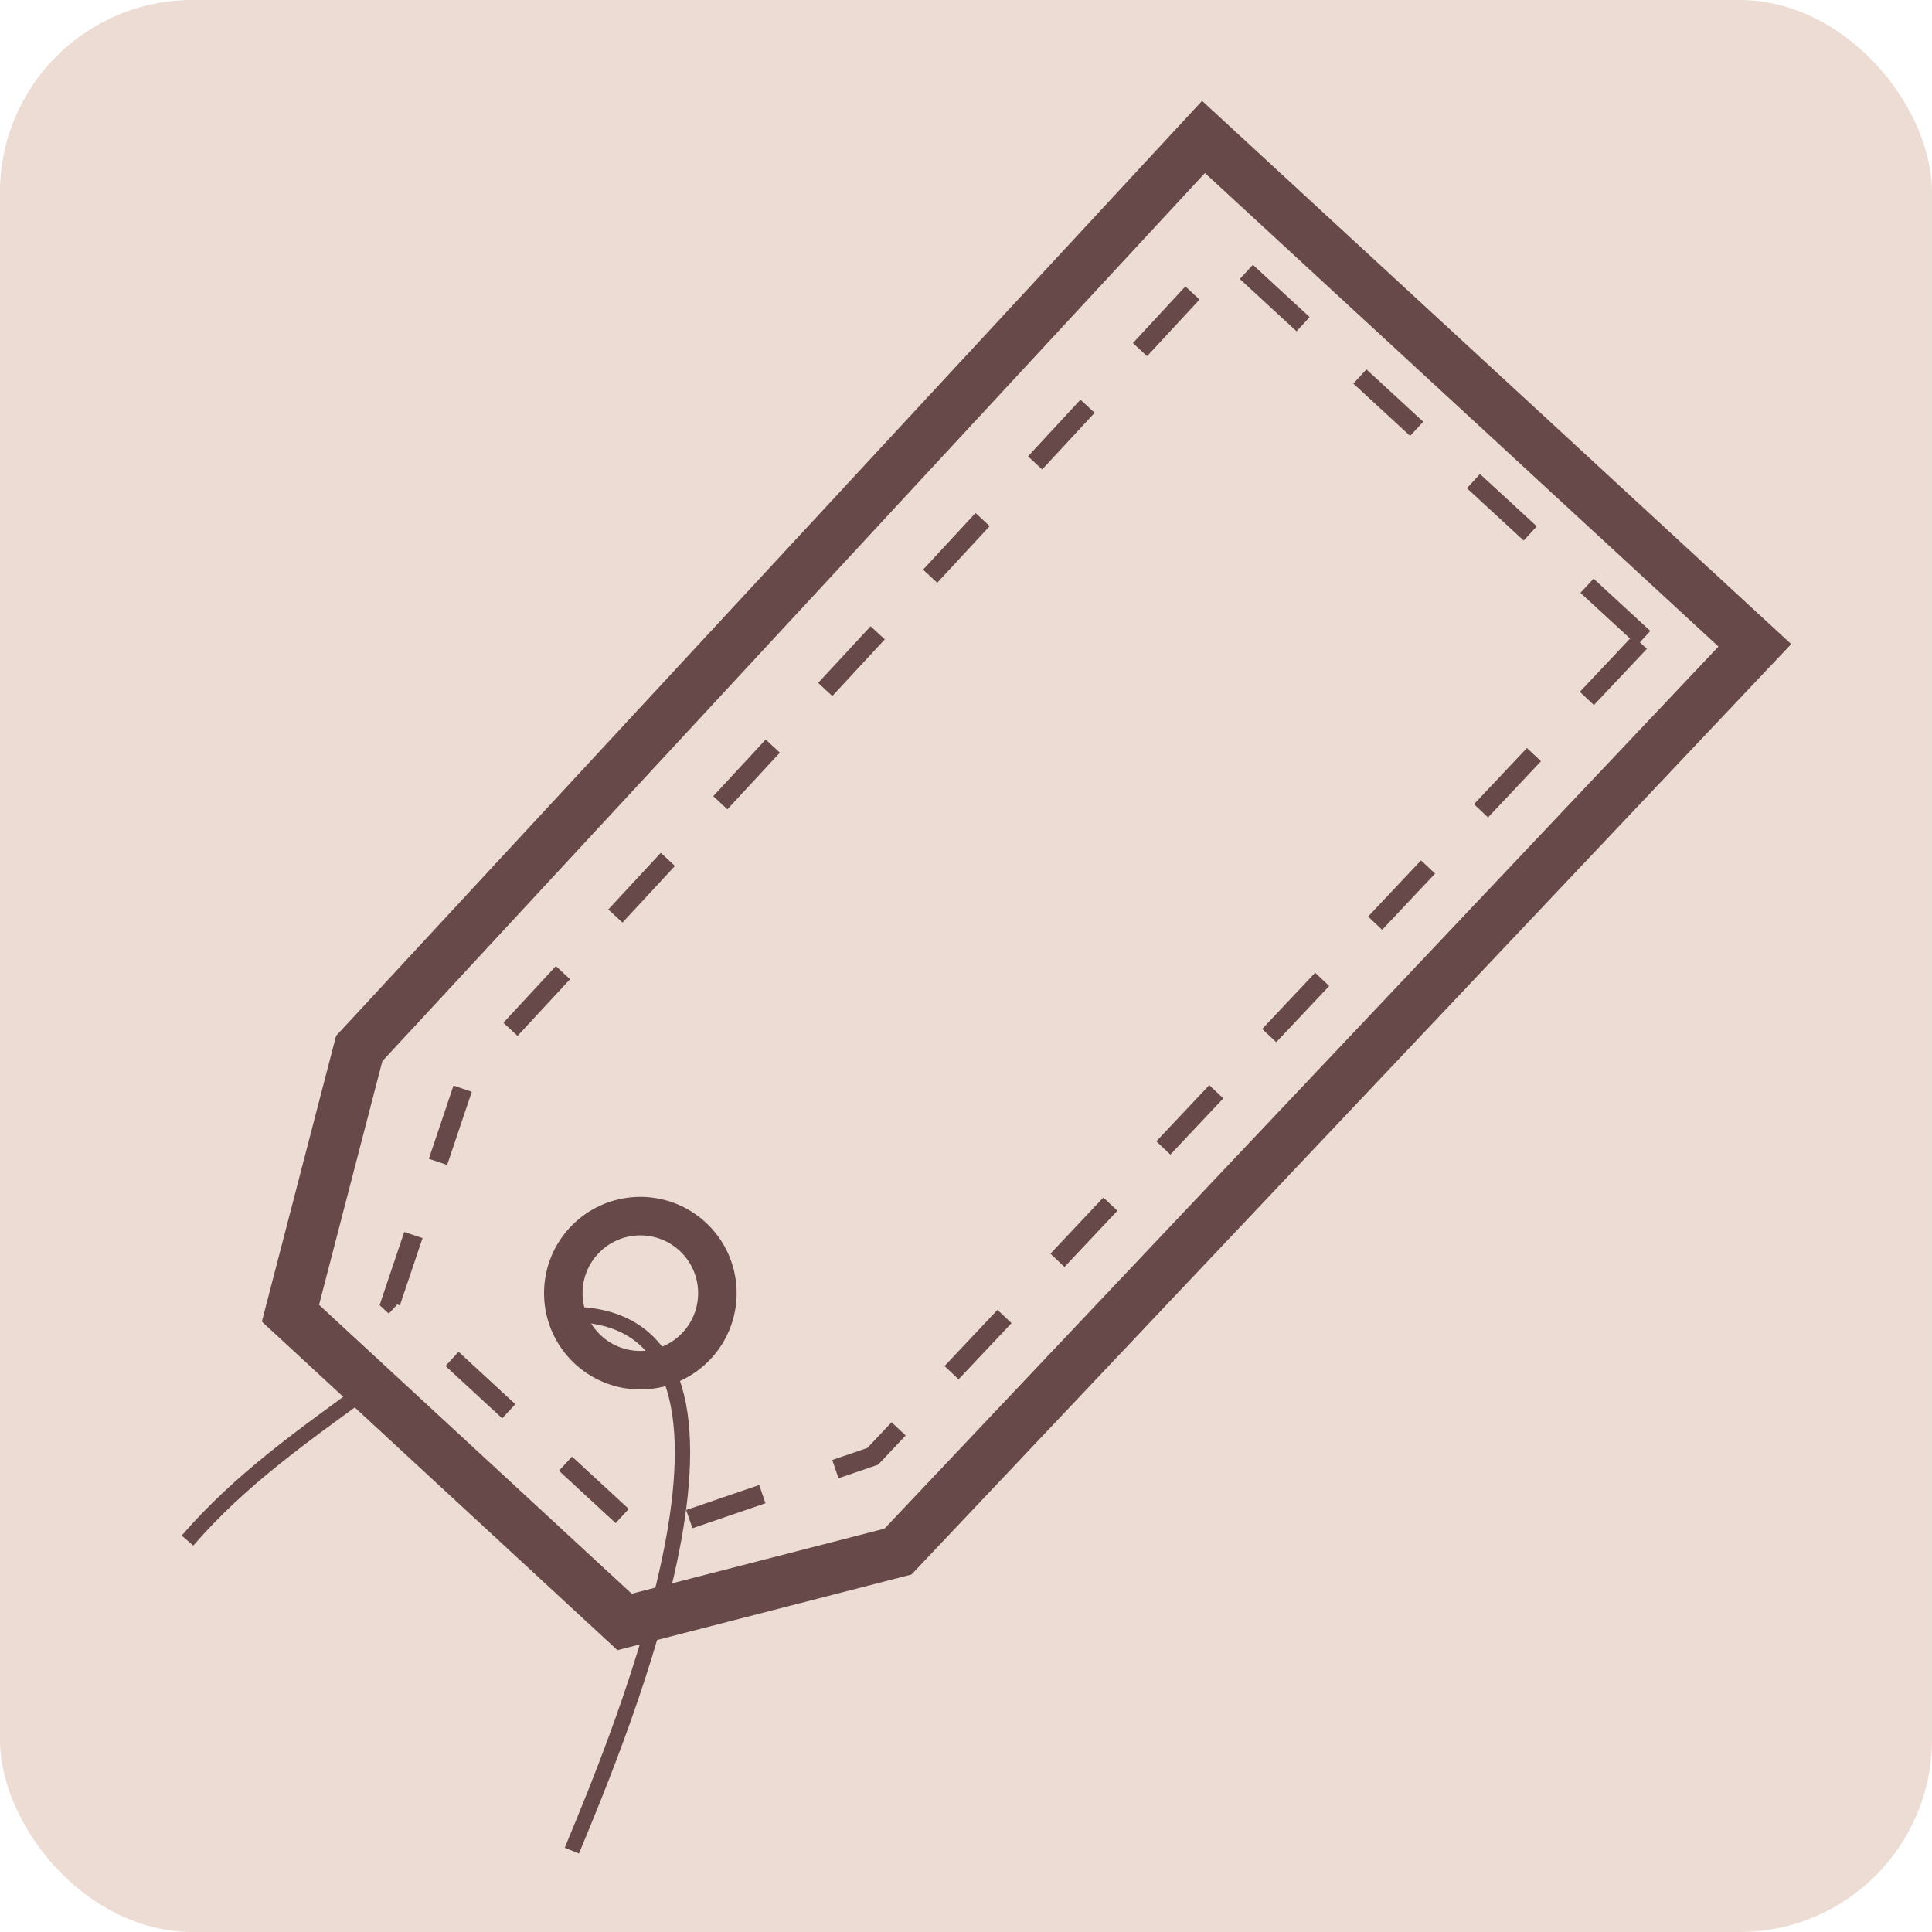
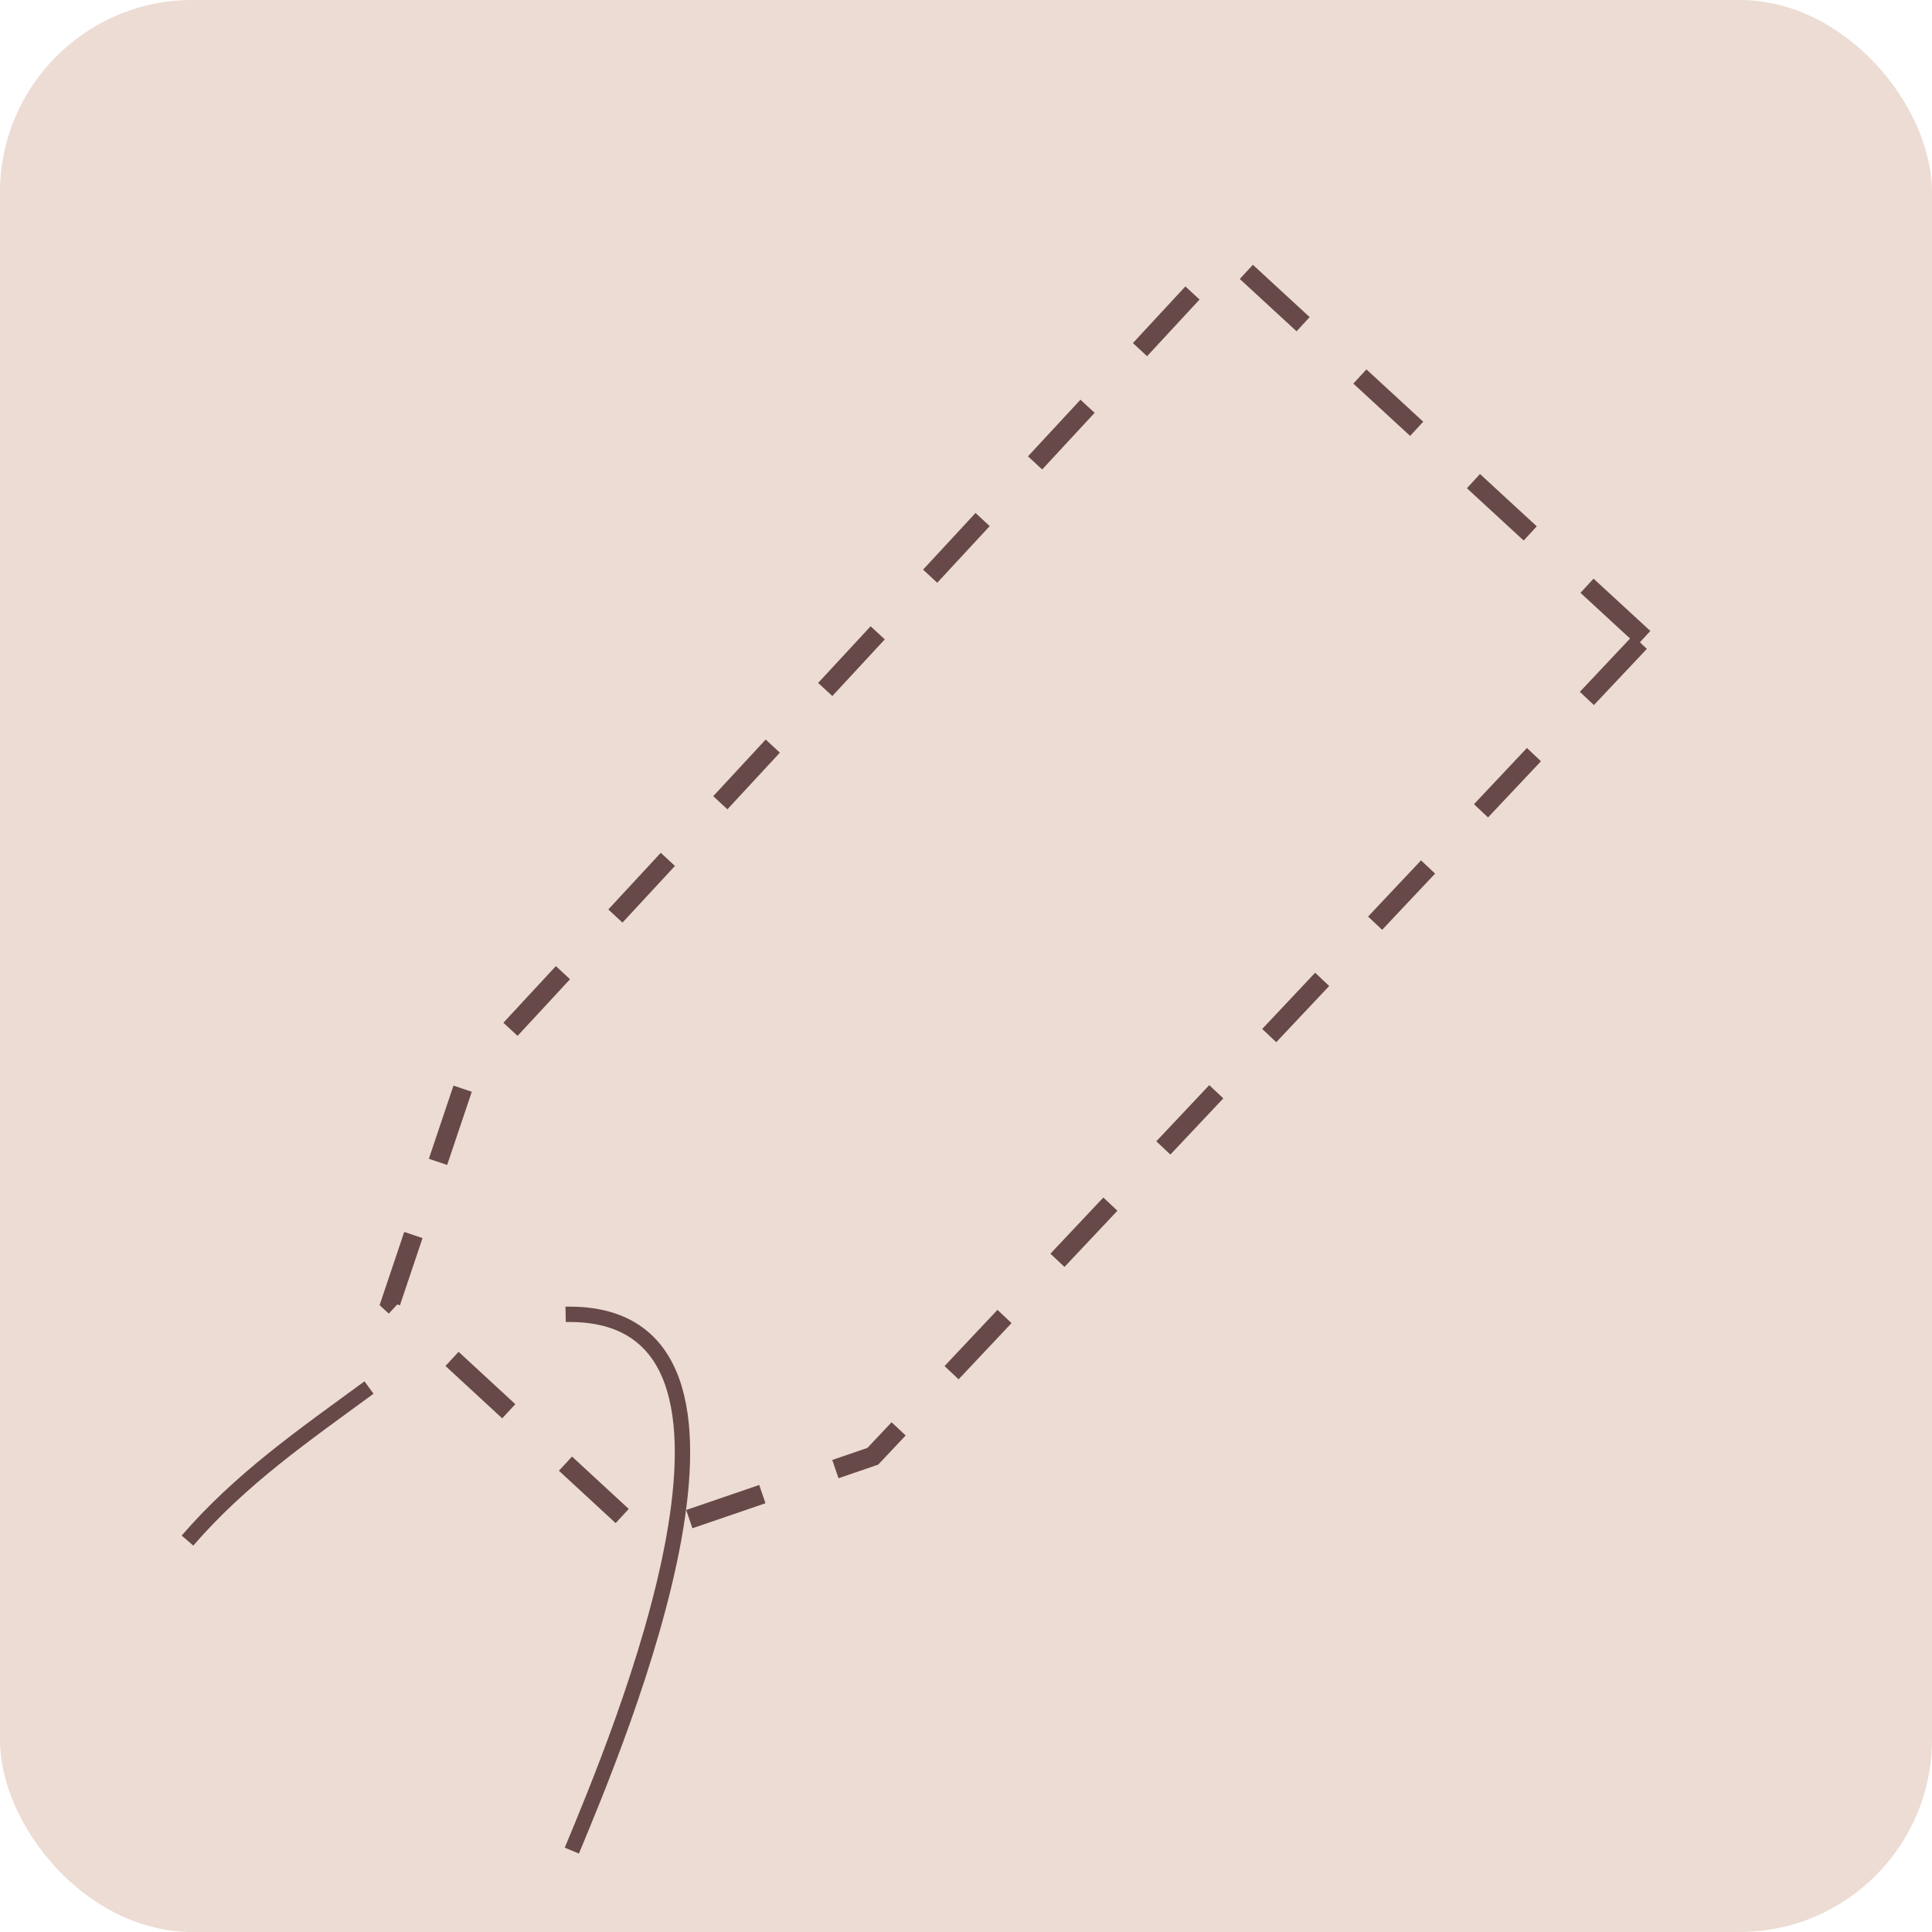
<svg xmlns="http://www.w3.org/2000/svg" xml:space="preserve" width="512" height="512" viewBox="0 0 135.467 135.467">
  <g transform="translate(-66.7 -112.004)">
    <rect width="135.467" height="135.467" x="66.699" y="112.004" rx="13.494" ry="13.494" style="fill:#ecdcd3;fill-opacity:1;stroke-width:2.646;stroke-dasharray:none" />
    <g transform="rotate(-47.19 107.751 252.363)scale(1.355)">
-       <path d="m172.137 182.937-.088-38.807-64.296.004-12.468 6.7.03 23.54 12.288 7.905z" style="fill:#ecdcd3;fill-opacity:1;stroke:#664948;stroke-width:2.646;stroke-dasharray:none;stroke-opacity:1" />
      <path d="m168.508 178.466-.08-29.268-57.96.004-11.24 5.054.027 17.754 11.077 5.961z" style="fill:none;fill-opacity:1;stroke:#664948;stroke-width:.999;stroke-dasharray:3.995,3.995;stroke-dashoffset:0;stroke-opacity:1" />
-       <circle cx="108.351" cy="163.411" r="3.987" style="fill:none;fill-opacity:1;stroke:#664948;stroke-width:1.993;stroke-dasharray:none;stroke-dashoffset:0;stroke-opacity:1" />
      <path d="M104.92 161.32c8.398 8.704-14.289 16.933-20.14 19.093m10.447-23.984c-4.125-.799-7.955-1.653-12.193-1.51" style="fill:none;fill-opacity:1;stroke:#664948;stroke-width:.794;stroke-dasharray:none;stroke-dashoffset:0;stroke-opacity:1" />
    </g>
  </g>
</svg>